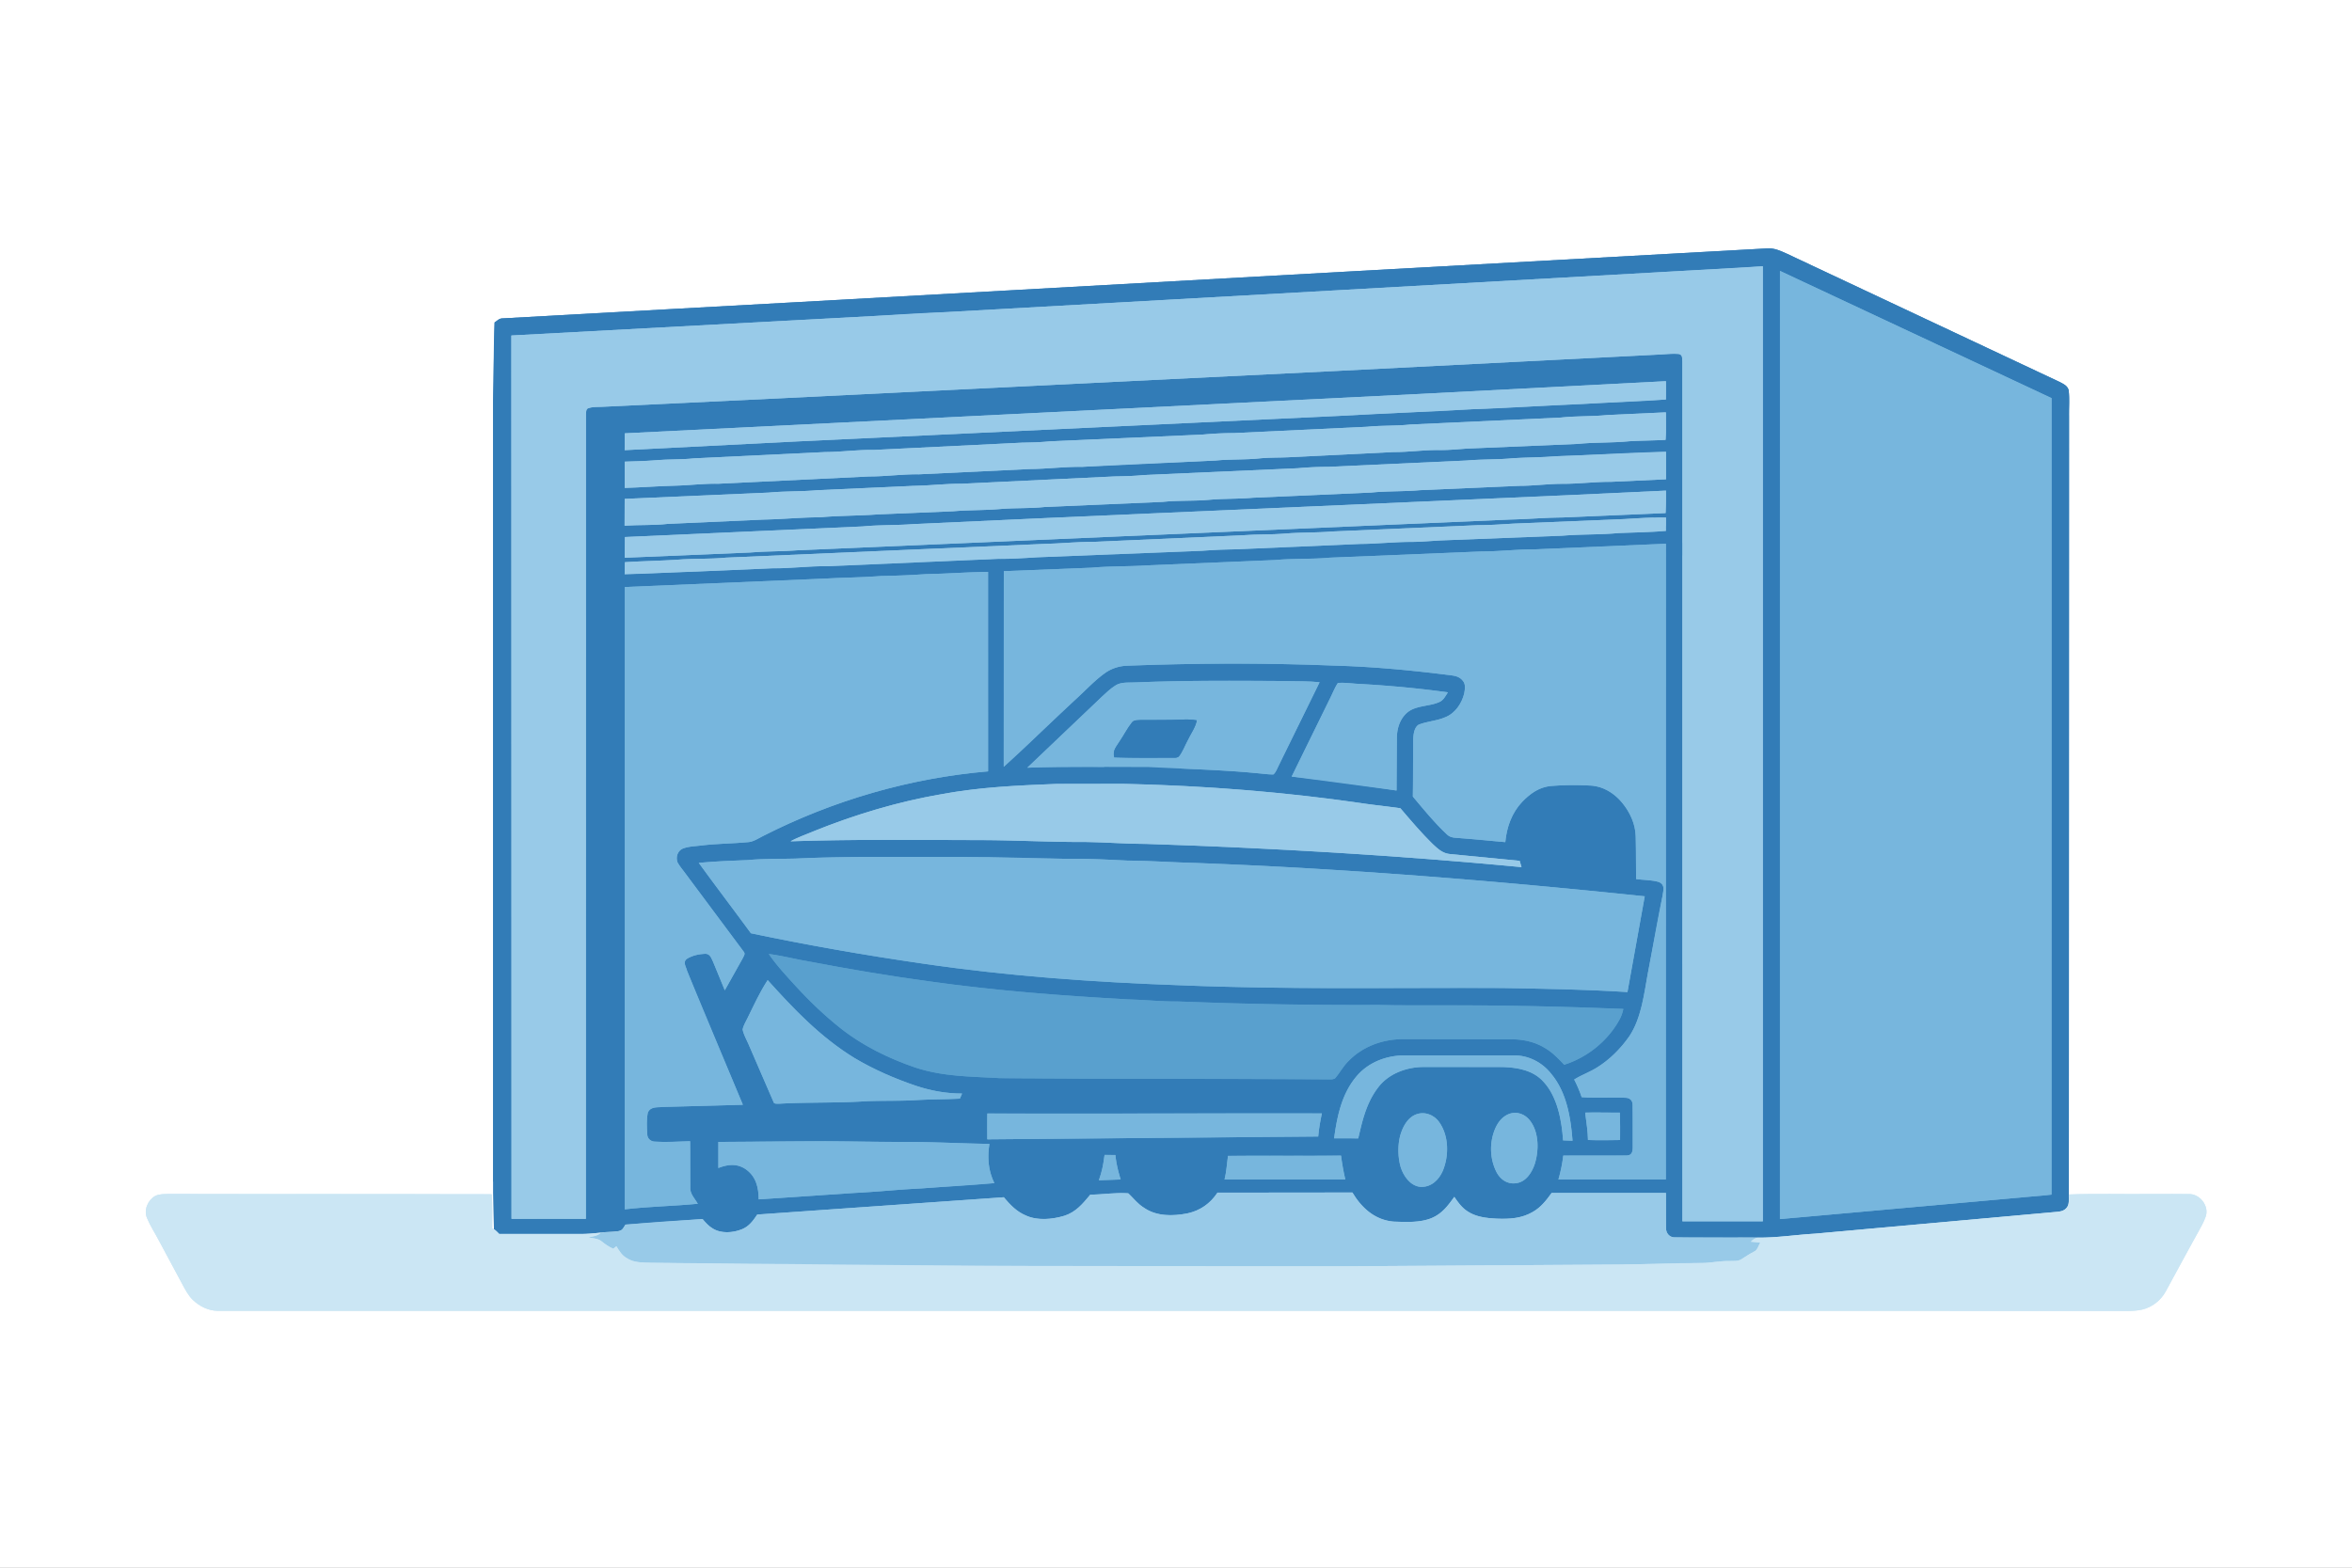
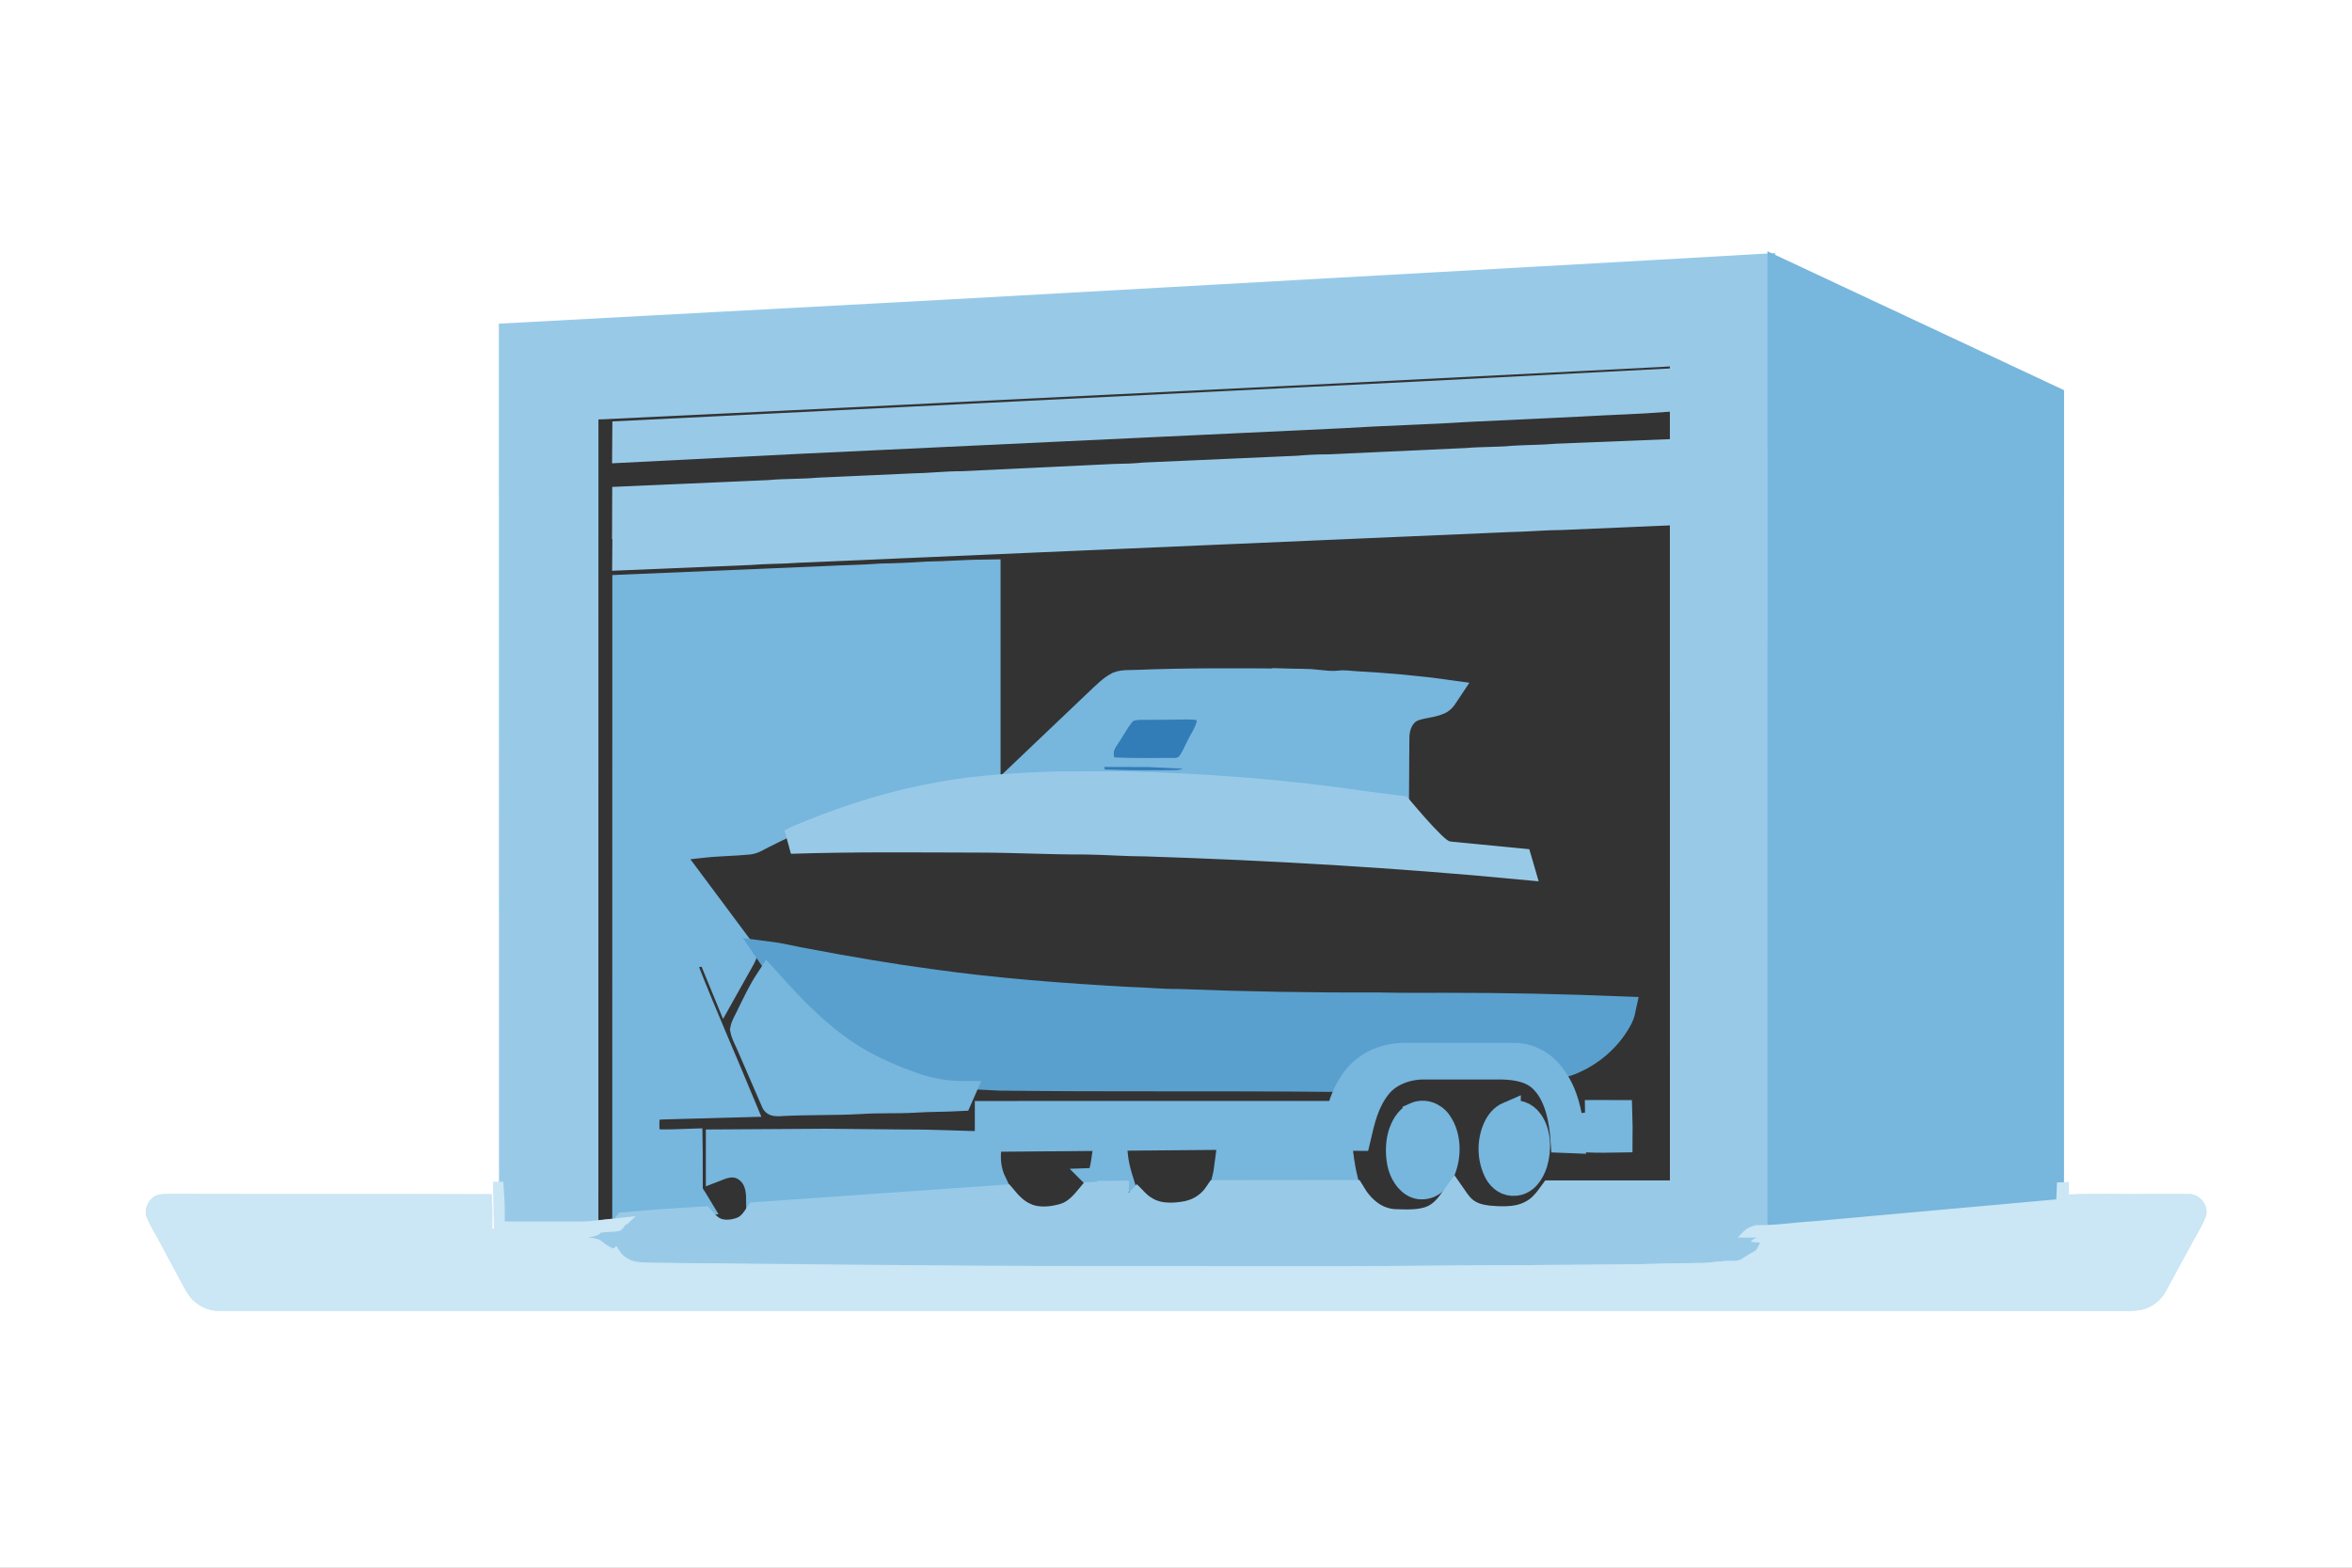
<svg xmlns="http://www.w3.org/2000/svg" viewBox="0 0 1254 836" width="1672" height="1114.667">
  <rect x="0" y="0" width="1254" height="836" fill="#333333" stroke="none" />
  <defs>
    <path d="M0 0h1254v836H0V0zm263.7 171.95c-.69 14.01-.35 28.03-.8 42.05v422l.46 19.52-.92-.45c0-6.08.15-12.15-.29-18.22-57.35-.25-114.79.02-172.15-.15-2.31.06-5.12-.02-7.22 1.05-3.98 2.18-6.27 7.6-4.37 11.86 1.67 4.08 4.17 7.84 6.21 11.75l12.56 23.41c1.6 2.92 3.2 6.11 5.62 8.43 3.57 3.38 8.19 5.75 13.18 5.83l1011.02.02c4.95-.08 10.35.41 15.18-.7 5.3-1.28 9.9-4.89 12.5-9.66l17.31-31.71c1.42-2.59 2.99-5.25 3.94-8.05 2.16-5.61-2.99-12.36-8.91-12.17-6.67-.16-13.35.06-20.02-.03-14.65.17-29.34-.3-43.97.25l.11-414.98c-.09-4.62.35-9.34-.21-13.92-.65-2.42-2.69-3.26-4.7-4.35l-145.67-68.5c-3.47-1.55-6.64-3.05-10.56-2.75l-219 12.09-297.81 16.55-68.2 3.74-89 4.92c-1.86-.02-2.84 1.21-4.29 2.17z" id="A" />
-     <path d="M942 132.48c3.92-.3 7.09 1.2 10.56 2.75l145.67 68.5c2.01 1.09 4.05 1.93 4.7 4.35.56 4.58.12 9.3.21 13.92l-.11 414.98c-.14 2.51.56 5.61-1.56 7.49-1.22 1.27-2.76 1.54-4.43 1.74l-129.22 11.66c-10.29.58-20.4 2.24-30.76 2.11-14.67-.16-29.42.11-44.09-.14-2.74.11-4.72-2.17-4.69-4.82-.16-6.28-.01-12.59-.06-18.87-20.32.06-40.63-.01-60.94 0-2.87 3.97-5.67 7.64-10.02 10.11-6 3.53-12.46 3.87-19.26 3.61-5.42-.26-11.22-.88-15.8-4.06-2.95-1.98-4.83-4.68-6.82-7.55-3.34 4.64-6.46 8.88-11.89 11.22-6.18 2.65-13.9 2.19-20.5 1.97-9.91-.84-17.05-7.29-21.93-15.52l-71.95.08c-3.9 5.86-9.23 9.6-16.14 11.08-7.68 1.47-16.32 1.63-23.02-3.02-3.37-2.05-5.57-5.08-8.4-7.71-6.64-.47-13.59.63-20.28.75-4.01 4.84-7.66 9.28-13.9 11.26-6.4 1.9-14.3 2.67-20.51-.23-4.89-2.08-8.31-5.69-11.65-9.68l-131.48 9.22c-2.21 3.3-4.34 6.3-8.17 7.84-4.74 1.93-11.14 2.42-15.61-.44-2.19-1.3-3.73-3.1-5.38-5l-41.04 2.98c-1.07 1.44-1.53 3.04-3.49 3.42-3.16.61-6.44.36-9.64.84-3.79.42-7.58.76-11.4.72-14.29-.04-28.58.02-42.86-.02-.87-.91-1.73-1.8-2.78-2.5L262.9 636V214l.8-42.05c1.45-.96 2.43-2.19 4.29-2.17l89-4.92 68.2-3.74L723 144.57l219-12.09zm-669.36 46.43l.08 471.07 39.64-.02.04-428.98c.13-1.1-.07-2.94 1.31-3.29 2.23-.84 4.93-.62 7.29-.75l94-4.49 299-14.71 171-8.69c3.32-.15 6.73-.6 10.04-.29 2.27.47 1.73 2.45 1.94 4.21l.02 458.31 42.88-.02V141.99c-18.54 1.34-37.12 2.09-55.67 3.2l-171.19 9.6-90.02 5.04-118.01 6.58c-12.67.46-25.34 1.27-37.99 2.06l-194.36 10.44zm676.37-34.44L949 650.1l129.97-11.66c4.94-.49 9.9-.77 14.82-1.39l.03-424.74-144.81-67.84zm-615.89 86.61l-.07 8.97 91.94-4.65L497 232l217.97-10.27 69.84-3.5c19.4-.56 38.78-2.05 58.19-2.77l45.2-2.42c.03-3.25.11-6.51.01-9.76L756 210.13l-422.88 20.95zm-.04 15.11l-.01 13.98c8.64-.22 17.26-.91 25.9-1.14 8.04-.13 15.98-1.24 24.03-1.07l80.48-3.89c8.88.01 17.65-1.27 26.54-1.14l59-2.81c9.37-.06 18.62-1.31 27.99-1.17 23.64-1.46 47.33-2.21 70.98-3.36 8.01-.81 16.04-.32 24.04-1.2 4.93-.47 9.83-.31 14.77-.54l56.2-2.78c8.37.04 16.63-1.26 25-1.07 4.76.02 9.47-.46 14.21-.79l58.79-2.48c9.17-.94 18.36-.51 27.53-1.42 6.49-.4 12.99-.38 19.49-.74.38-4.9.15-9.77.19-14.68L857 221.32c-8.26.86-16.55.44-24.81 1.36l-80.19 3.7c-7.66.84-15.34.42-23.01 1.2l-70.98 3.37c-5.72-.02-11.32.3-17.01.81l-81 3.59c-5 .48-9.97.67-15 .71l-78.98 3.88c-8.73-.17-17.33 1.11-26.05 1.13l-69.96 3.37c-6.66.71-13.35.41-20.02.98-5.63.45-11.26.59-16.91.77zm-.02 19.85l-.05 14.31c7.67-.55 15.33-.13 22.99-.98l50.98-2.29c10.03-.14 19.97-1.24 30.01-1.21 10.33-.97 20.67-.77 31.01-1.56l39.99-1.66c8.33-.74 16.68-.47 25-1.18 8-.72 16.01-.24 24.01-1.11l63-2.73c8.33-.91 16.68-.33 25.01-1.13 7.65-.68 15.34-.38 23-1.07l62.99-2.77c8.66-.89 17.33-.47 25.99-1.26l52.99-2.32c7.7.02 15.33-1.09 23.02-1.08 8.68.05 17.29-1.13 25.98-1.06l29.28-1.35v-14.65c-19.43.36-38.84 1.74-58.26 2.34-7.65.67-15.31.61-22.97 1.06-8.34.84-16.69.49-25.03 1.24l-73.47 3.37c-5.55.01-11 .23-16.52.74l-81.98 3.63c-5.29.52-10.54.69-15.85.75l-81.17 3.89c-8.71-.07-17.33 1.02-26.03 1.14L436 261.4c-8.67.79-17.36.46-26.03 1.28l-76.91 3.36zm.12 20.35l-.1 11.03 66.92-2.79c8.33-.72 16.67-.52 25-1.17l380-16.4c9.35-.17 18.65-1.06 28-1.11l55.03-2.35c.23-3.99.24-7.97.2-11.97l-52.24 2.44L696 270.21l-137.2 6-71.8 3.28c-9 .71-18.01.35-27.01 1.24l-126.81 5.66zm0 13.41l-.13 6.4c13-.19 25.96-1.08 38.95-1.44l40-1.71c9.7.13 19.3-1.25 29-1.09l91-3.93c7.02.07 13.99-.37 20.98-.84l88.01-3.47c6.34-.52 12.67-.71 19.02-.82l64.99-2.82c9.36-.05 18.65-1.15 28-1.09 4.86-.03 9.66-.49 14.51-.77l65.49-2.54c10-.89 20.01-.43 30-1.42 8.42-.34 16.81-.42 25.21-1.13l.03-7.13c-7.44-.15-14.83.35-22.24.81l-59 2.42c-6.34.39-12.66.84-19.02.83L710 283.44c-8.33.71-16.67.39-25 1.12-7.32.6-14.66.3-21.99.87l-80.18 3.55c-8.64-.06-17.2.87-25.83 1.06l-170 7.34c-8.66.85-17.33.38-25.99 1.11-9.27.58-18.56.73-27.83 1.31zm202.02 4.78l-.04 104.32c13.01-11.53 25.23-23.95 38.05-35.69 5.4-4.86 10.42-10.46 16.39-14.62 3.4-2.26 7.3-3.46 11.38-3.59 36.65-1.39 73.37-1.53 110.02-.07 21.07.56 42.12 2.55 63.02 5.24 2.32.28 4.43.97 5.92 2.88 1.59 1.83 1.12 4.52.73 6.71-1.29 5.38-4.87 10.67-10.16 12.74-4.52 1.96-9.58 2.14-14.1 3.93-2.63 1.56-2.88 5.82-2.95 8.55l-.18 29.81c5.73 6.84 11.45 13.86 17.96 19.98 2.24 2.3 4.82 1.9 7.76 2.23 7.88.49 15.71 1.41 23.58 2.08.76-8 3.43-15.57 9.01-21.49 4.24-4.42 9.11-7.89 15.39-8.45 6.9-.57 14.13-.59 21.04-.22 6.74.35 12.65 4.05 16.87 9.17 4.18 5.13 7.01 11.21 7.2 17.91.3 7.58.22 15.19.23 22.79 4.03.54 8.4.41 12.29 1.61 3.33 1.71 2.18 4.38 1.79 7.39-2.88 13.6-5.16 27.31-7.78 40.96-2.07 11.21-3.47 24.23-9.95 33.89-4.46 6.37-10.13 12.12-16.71 16.31-4.03 2.65-8.58 4.16-12.66 6.73 1.56 3.05 2.9 6.13 3.98 9.39 7.83.65 15.75-.05 23.59.35 2.23.12 3.55 1.48 3.58 3.72.19 7.61.06 15.26.07 22.87-.07 2.48-.61 4.18-3.47 4.2l-33.58.04c-.51 4.37-1.37 8.51-2.58 12.73l57.27-.02.04-339-70.2 3c-9.36-.05-18.64 1.13-28 1.11l-81 3.32c-9.66.91-19.34.35-29 1.25l-68 2.83c-10 .7-19.99.35-29.98 1.27l-46.82 1.84zm-202.07 8.47l-.03 331.86c12.93-1.54 26.01-1.71 38.96-2.99-1.72-2.92-4.29-5.33-4.04-8.9l-.08-24.45c-6.29.19-12.65.62-18.93.22-2.1-.11-3.82-1.62-3.9-3.77-.23-3.81-.46-7.89.28-11.65 1.46-3.57 5.5-2.71 8.61-3.08l42.07-1.15-29.76-71.46c-.54-2.27-2.47-4.66 0-6.42 2.81-1.74 6.45-2.53 9.73-2.63 2.6.03 3.16 2.28 4.13 4.22l6.26 15.24 9.58-17.09c.48-1.2 1.55-2.25.52-3.48l-31.64-42.46c-1.26-1.7-2.71-3.38-3.68-5.26-.92-2.65-.08-5.71 2.45-7.11 3.12-1.39 7-1.39 10.35-1.83 8.33-1.01 16.7-.99 25.04-1.79 2.71-.23 5.37-2.05 7.79-3.25 37.33-19 78.22-30.9 119.97-34.47l-.01-106.37c-10.95.08-21.85 1.02-32.8 1.17-8.02.54-15.96.9-24 1.01-9.99.79-19.99.82-29.99 1.38l-106.88 4.51zm214.59 96.34c21.4-.78 42.87-.3 64.28-.35 20.39 1.04 40.65 1.46 60.97 3.54 1.97.2 4.01.46 5.99.39 1.41-1.24 2.09-3.43 2.96-5.07l21.64-44.07c-6.15-.66-12.38-.45-18.56-.66-26.34-.16-52.79-.35-79.02.72-3.63.23-8.28-.41-11.37 1.74-2.58 1.61-4.87 3.82-7.1 5.89l-39.79 37.87zm140.95 4.73c18.73 1.96 37.3 4.66 55.92 7.43l.16-27.55c-.05-5.39 1.57-10.89 5.92-14.34 4.59-3.54 11.57-2.94 16.71-5.28 2.28-.99 3.26-3.2 4.58-5.17-16.23-2.27-32.63-3.73-48.99-4.6-3.17-.22-6.49-.7-9.66-.4-1.53 2.26-2.56 4.9-3.76 7.35l-20.88 42.56zm-267.19 34.52c33.81-1.13 67.69-.7 101.52-.64 18.68.04 37.33 1.1 56 1.01 10.68.15 21.32 1 32 1.02 66.74 2.15 133.74 6.05 200.21 12.38l-.98-3.36-37.06-3.6c-3.98-.34-6.51-2.75-9.28-5.33-6.12-6-11.7-12.59-17.26-19.1-6.02-.95-12.09-1.46-18.12-2.33-42.91-6.34-86.16-9.73-129.51-10.69-12 .03-24-.06-36 .05-20.76.81-40.8 1.71-61.3 5.53-23.37 4.03-46.29 10.98-68.26 19.85-4.03 1.71-8.11 3.1-11.96 5.21zm-48.91 11.51c9.06 12.65 18.65 24.94 27.79 37.53 30.37 6.38 60.92 11.74 91.63 16.17 45.34 6.65 91.24 9.94 137.02 11.54 57.6 2.4 114.51 1.21 171.99 1.48 22.23.4 44.51.75 66.7 2.17l9.21-51.07c-79.75-8.33-159.78-14.84-239.91-17.8-12.01-.29-23.99-1.18-36-1.25-10.67-.51-21.31-1.11-32-.92l-55-1c-29.99.15-60.07-.55-89.98.86-8.53.24-17.03-.01-25.55.81-8.67.33-17.26.66-25.9 1.48zm37.32 48.58c4.16 6.13 9.34 11.62 14.31 17.09 7.33 8 15.22 15.56 23.71 22.32 11.75 9.36 25.74 16.21 39.9 21.08 15.1 4.99 29.54 4.79 45.19 5.72l176.02.66c1.05.07 1.97-.11 2.77-.53 2.54-2.93 4.29-6.41 7.1-9.16 7.84-8.16 18.93-11.95 30.11-11.78l56 .07c6.45-.04 12.75 1.12 18.34 4.46 4.22 2.38 7.33 5.67 10.64 9.13 12.17-3.85 22.99-12.47 29.23-23.62 1.15-1.93 1.84-3.95 2.3-6.14-31.49-1.27-62.99-1.98-94.51-1.93-12-.02-24 .12-36-.19-35.68.17-71.35-.46-107-1.86-8.7.09-17.32-.87-26-1.08-35.55-1.97-70.99-4.62-106.26-9.61-21.6-2.93-43.18-6.57-64.6-10.67-7.12-1.16-14.09-3.05-21.25-3.96zm101.87 77.13l1.19-2.71c-8.52.01-16.81-1.51-24.87-4.22-11.21-3.82-22.2-8.6-32.39-14.65-18.16-11.14-32.28-25.94-46.39-41.62-4.09 6.23-7.38 13.41-10.64 20.03-.95 2.02-2.31 4.1-2.71 6.31.52 2.74 2.06 5.34 3.15 7.89l13.32 30.77c.27 1.15 1.82.84 2.7.93 14.62-.87 29.25-.36 43.88-1.18 9.65-.67 19.31-.14 28.96-.73 7.93-.51 15.87-.38 23.8-.82zm199.54 21.17l12.86.03c2.29-9.86 4.34-19.01 10.66-27.23 5.54-7.34 15.21-10.84 24.18-10.84l42 .01c7.99.24 16.48 1.67 22.02 7.98 7.36 7.93 9.65 20.72 10.35 31.14l5.04.2c-.91-12.25-3.13-25.76-11.21-35.5-4.81-6.25-12.26-10.12-20.2-10.01l-58-.03c-9.84.04-19.48 3.66-25.88 11.33-7.78 9.27-10.25 21.24-11.82 32.92zm135.34.89c5.71.23 11.41.12 17.12.02.04-4.87.05-9.73-.12-14.6-6.16.03-12.33-.18-18.48-.02.57 4.88 1.41 9.68 1.48 14.6zm-320.23-14.13c-.13 4.59-.07 9.18-.02 13.78l176.43-1.51c.38-4.16 1.07-8.22 1.96-12.3-59.45-.2-118.92.4-178.37.03zm228.06.72c-4.29 1.9-6.71 6.76-7.93 11.03-1.37 5.18-1.26 11.55.2 16.69 1.43 4.7 5.02 9.98 10.26 10.65 5.82.52 10.13-3.57 12.29-8.6 3.28-8 3.23-18.48-1.86-25.73-2.84-4.18-8.22-6.17-12.96-4.04zm49.71-.32c-3.22 1.39-5.36 4.09-6.8 7.2-3.36 7.42-3.2 16.45.52 23.7 2.02 3.84 5.64 6.43 10.13 5.92 5.54-.54 8.81-5.8 10.36-10.63 2.13-7.01 2.1-16.28-2.36-22.41-2.7-3.84-7.38-5.65-11.85-3.78zM383 608.95v13.91c4.95-1.95 9.9-2.55 14.52.6 5.55 3.83 6.94 9.72 6.98 16.13l50.51-3.4c12.07-.56 24.1-1.89 36.18-2.44l38.96-2.83c-3.28-6.77-3.77-13.52-2.63-20.9-14.83-.22-29.68-1.11-44.52-1.02-14.33.08-28.66-.4-43-.41-19-.07-38 .32-57 .36zm205.91 6.94l-.43 2.93a52.14 52.14 0 0 1-2.62 10.58l11.64-.42c-1.33-4.29-2.38-8.57-2.82-13.05a221.67 221.67 0 0 1-5.77-.04zm63.97 13.1l64.39-.03c-.99-4.19-1.73-8.43-2.28-12.71-19.99.37-40.28-.15-60.26.16-.61 4.21-.82 8.43-1.85 12.58z" id="B" />
    <path d="M939.88 141.99v509.27l-42.88.02-.02-458.31c-.21-1.76.33-3.74-1.94-4.21-3.31-.31-6.72.14-10.04.29l-171 8.69-299 14.71-94 4.49c-2.36.13-5.06-.09-7.29.75-1.38.35-1.18 2.19-1.31 3.29l-.04 428.98c-13.21-.1-26.43-.07-39.64.02l-.08-471.07L467 168.47l37.99-2.06L623 159.83l90.02-5.04 171.19-9.6 55.67-3.2z" id="C" />
    <path d="M949.01 144.47l144.81 67.84-.03 424.74c-4.92.62-9.88.9-14.82 1.39L949 650.1l.01-505.63z" id="D" />
    <path d="M888.21 203.28l-.01 9.76c-15.03 1.17-30.15 1.52-45.2 2.42l-58.19 2.77c-23.26 1.5-46.58 2.04-69.84 3.5L497 232l-72.01 3.4-91.94 4.65.07-8.97L756 210.13l132.21-6.85z" id="E" />
-     <path d="M888.21 219.89c-.04 4.91.19 9.78-.19 14.68-6.5.36-13 .34-19.49.74-9.17.91-18.36.48-27.53 1.42l-58.79 2.48c-4.74.33-9.45.81-14.21.79-8.37-.19-16.63 1.11-25 1.07l-56.2 2.78c-4.94.23-9.84.07-14.77.54-8 .88-16.03.39-24.04 1.2l-70.98 3.36c-9.37-.14-18.62 1.11-27.99 1.17l-59 2.81c-8.89-.13-17.66 1.15-26.54 1.14L383 257.96c-8.05-.17-15.99.94-24.03 1.07-8.64.23-17.26.92-25.9 1.14l.01-13.98c5.65-.18 11.28-.32 16.91-.77 6.67-.57 13.36-.27 20.02-.98l69.96-3.37c8.72-.02 17.32-1.3 26.05-1.13l78.98-3.88c5.03-.04 10-.23 15-.71l81-3.59c5.69-.51 11.29-.83 17.01-.81l70.98-3.37c7.67-.78 15.35-.36 23.01-1.2l80.19-3.7c8.26-.92 16.55-.5 24.81-1.36l31.21-1.43z" id="F" />
    <path d="M888.26 240.94v14.65l-29.28 1.35c-8.69-.07-17.3 1.11-25.98 1.06-7.69-.01-15.32 1.1-23.02 1.08l-52.99 2.32c-8.66.79-17.33.37-25.99 1.26l-62.99 2.77c-7.66.69-15.35.39-23 1.07-8.33.8-16.68.22-25.01 1.13l-63 2.73c-8 .87-16.01.39-24.01 1.11-8.32.71-16.67.44-25 1.18L468 274.31c-10.34.79-20.68.59-31.01 1.56-10.04-.03-19.98 1.07-30.01 1.21L356 279.37c-7.66.85-15.32.43-22.99.98l.05-14.31 76.91-3.36c8.67-.82 17.36-.49 26.03-1.28l50.98-2.3c8.7-.12 17.32-1.21 26.03-1.14l81.17-3.89c5.31-.06 10.56-.23 15.85-.75l81.98-3.63c5.52-.51 10.97-.73 16.52-.74l73.47-3.37c8.34-.75 16.69-.4 25.03-1.24 7.66-.45 15.32-.39 22.97-1.06l58.26-2.34z" id="G" />
    <path d="M888.23 261.63c.04 4 .03 7.98-.2 11.97L833 275.95c-9.35.05-18.65.94-28 1.11l-380 16.4c-8.33.65-16.67.45-25 1.17l-66.92 2.79.1-11.03 126.81-5.66c9-.89 18.01-.53 27.01-1.24l71.8-3.28 137.2-6 139.99-6.14 52.24-2.44z" id="H" />
-     <path d="M888.24 276l-.03 7.13c-8.4.71-16.79.79-25.21 1.13-9.99.99-20 .53-30 1.42l-65.49 2.54c-4.85.28-9.65.74-14.51.77-9.35-.06-18.64 1.04-28 1.09l-64.99 2.82c-6.35.11-12.68.3-19.02.82l-88.01 3.47c-6.99.47-13.96.91-20.98.84l-91 3.93c-9.7-.16-19.3 1.22-29 1.09l-40 1.71-38.95 1.44.13-6.4c9.27-.58 18.56-.73 27.83-1.31 8.66-.73 17.33-.26 25.99-1.11l170-7.34c8.63-.19 17.19-1.12 25.83-1.06l80.18-3.55c7.33-.57 14.67-.27 21.99-.87 8.33-.73 16.67-.41 25-1.12l77.98-3.38c6.36.01 12.68-.44 19.02-.83l59-2.42c7.41-.46 14.8-.96 22.24-.81z" id="I" />
-     <path d="M888.2 289.96l-.04 339c-19.09-.05-38.18-.05-57.27.02 1.21-4.22 2.07-8.36 2.58-12.73l33.58-.04c2.86-.02 3.4-1.72 3.47-4.2l-.07-22.87c-.03-2.24-1.35-3.6-3.58-3.72-7.84-.4-15.76.3-23.59-.35-1.08-3.26-2.42-6.34-3.98-9.39 4.08-2.57 8.63-4.08 12.66-6.73 6.58-4.19 12.25-9.94 16.71-16.31 6.48-9.66 7.88-22.68 9.95-33.89l7.78-40.96c.39-3.01 1.54-5.68-1.79-7.39-3.89-1.2-8.26-1.07-12.29-1.61l-.23-22.79c-.19-6.7-3.02-12.78-7.2-17.91-4.22-5.12-10.13-8.82-16.87-9.17-6.91-.37-14.14-.35-21.04.22-6.28.56-11.15 4.03-15.39 8.45-5.58 5.92-8.25 13.49-9.01 21.49L779 447c-2.94-.33-5.52.07-7.76-2.23-6.51-6.12-12.23-13.14-17.96-19.98.26-9.94.15-19.88.18-29.81.07-2.73.32-6.99 2.95-8.55 4.52-1.79 9.58-1.97 14.1-3.93 5.29-2.07 8.87-7.36 10.16-12.74.39-2.19.86-4.88-.73-6.71-1.49-1.91-3.6-2.6-5.92-2.88-20.9-2.69-41.95-4.68-63.02-5.24-36.65-1.46-73.37-1.32-110.02.07-4.08.13-7.98 1.33-11.38 3.59-5.97 4.16-10.99 9.76-16.39 14.62l-38.05 35.69.04-104.32 46.82-1.84c9.99-.92 19.98-.57 29.98-1.27l68-2.83c9.66-.9 19.34-.34 29-1.25l81-3.32c9.36.02 18.64-1.16 28-1.11l70.2-3z" id="J" />
    <path d="M526.8 304.98l.01 106.37c-41.75 3.57-82.64 15.47-119.97 34.47-2.42 1.2-5.08 3.02-7.79 3.25-8.34.8-16.71.78-25.04 1.79-3.35.44-7.23.44-10.35 1.83-2.53 1.4-3.37 4.46-2.45 7.11.97 1.88 2.42 3.56 3.68 5.26l31.64 42.46c1.03 1.23-.04 2.28-.52 3.48l-9.58 17.09-6.26-15.24c-.97-1.94-1.53-4.19-4.13-4.22-3.28.1-6.92.89-9.73 2.63-2.47 1.76-.54 4.15 0 6.42 9.44 24 19.9 47.63 29.76 71.46L354 590.29c-3.11.37-7.15-.49-8.61 3.08-.74 3.76-.51 7.84-.28 11.65.08 2.15 1.8 3.66 3.9 3.77 6.28.4 12.64-.03 18.93-.22.16 8.14-.02 16.31.08 24.45-.25 3.57 2.32 5.98 4.04 8.9-12.95 1.28-26.03 1.45-38.96 2.99l.03-331.86 106.88-4.51c10-.56 20-.59 29.99-1.38 8.04-.11 15.98-.47 24-1.01 10.95-.15 21.85-1.09 32.8-1.17z" id="K" />
    <path d="M685 363.17c6.18.21 12.41 0 18.56.66l-21.64 44.07c-.87 1.64-1.55 3.83-2.96 5.07-1.98.07-4.02-.19-5.99-.39-20.32-2.08-40.58-2.5-60.97-3.54-21.41.05-42.88-.43-64.28.35l39.79-37.87c2.23-2.07 4.52-4.28 7.1-5.89 3.09-2.15 7.74-1.51 11.37-1.74 26.23-1.07 52.68-.88 79.02-.72zm-90.88 40.67c10.63.34 21.28.28 31.92.2 1.02.08 1.82-.13 2.41-.62 1.98-2.43 3.09-5.64 4.58-8.4 1.82-3.87 4.24-6.85 5.03-10.86-2.36-.4-4.67-.57-7.07-.44-7.66.37-15.35.2-23.01.28-1.7.19-3.45-.18-4.54 1.41-2.39 3-4.13 6.53-6.3 9.71-1.73 2.97-4.11 4.96-3.02 8.72z" id="L" />
    <path d="M713.31 364.21c3.17-.3 6.49.18 9.66.4 16.36.87 32.76 2.33 48.99 4.6-1.32 1.97-2.3 4.18-4.58 5.17-5.14 2.34-12.12 1.74-16.71 5.28-4.35 3.45-5.97 8.95-5.92 14.34l-.16 27.55-55.92-7.43 20.88-42.56c1.2-2.45 2.23-5.09 3.76-7.35z" id="M" />
    <path d="M607.98 384c7.66-.08 15.35.09 23.01-.28 2.4-.13 4.71.04 7.07.44-.79 4.01-3.21 6.99-5.03 10.86-1.49 2.76-2.6 5.97-4.58 8.4-.59.49-1.39.7-2.41.62-10.64.08-21.29.14-31.92-.2-1.09-3.76 1.29-5.75 3.02-8.72 2.17-3.18 3.91-6.71 6.3-9.71 1.09-1.59 2.84-1.22 4.54-1.41z" id="N" />
    <path d="M563 418.05l36-.05c43.35.96 86.6 4.35 129.51 10.69l18.12 2.33c5.56 6.51 11.14 13.1 17.26 19.1 2.77 2.58 5.3 4.99 9.28 5.33l37.06 3.6.98 3.36c-66.47-6.33-133.47-10.23-200.21-12.38-10.68-.02-21.32-.87-32-1.02-18.67.09-37.32-.97-56-1.01-33.83-.06-67.71-.49-101.52.64 3.85-2.11 7.93-3.5 11.96-5.21 21.97-8.87 44.89-15.82 68.26-19.85 20.5-3.82 40.54-4.72 61.3-5.53z" id="O" />
-     <path d="M514 457c18.33-.1 36.67.72 55 1 10.69-.19 21.33.41 32 .92 12.01.07 23.99.96 36 1.25 80.13 2.96 160.16 9.47 239.91 17.8l-9.21 51.07c-22.19-1.42-44.47-1.77-66.7-2.17-57.48-.27-114.39.92-171.99-1.48-45.78-1.6-91.68-4.89-137.02-11.54-30.71-4.43-61.26-9.79-91.63-16.17l-27.79-37.53c8.64-.82 17.23-1.15 25.9-1.48 8.52-.82 17.02-.57 25.55-.81 29.91-1.41 59.99-.71 89.98-.86z" id="P" />
    <path d="M409.89 508.73c7.16.91 14.13 2.8 21.25 3.96 21.42 4.1 43 7.74 64.6 10.67 35.27 4.99 70.71 7.64 106.26 9.61 8.68.21 17.3 1.17 26 1.08 35.65 1.4 71.32 2.03 107 1.86 12 .31 24 .17 36 .19 31.52-.05 63.02.66 94.51 1.93-.46 2.19-1.15 4.21-2.3 6.14-6.24 11.15-17.06 19.77-29.23 23.62-3.31-3.46-6.42-6.75-10.64-9.13-5.59-3.34-11.89-4.5-18.34-4.46-18.67-.06-37.33.03-56-.07-11.18-.17-22.27 3.62-30.11 11.78-2.81 2.75-4.56 6.23-7.1 9.16-.8.42-1.72.6-2.77.53-58.67-.6-117.36.06-176.02-.66-15.65-.93-30.09-.73-45.19-5.72-14.16-4.87-28.15-11.72-39.9-21.08-8.49-6.76-16.38-14.32-23.71-22.32-4.97-5.47-10.15-10.96-14.31-17.09z" id="Q" />
    <path d="M409.3 522.66c14.11 15.68 28.23 30.48 46.39 41.62 10.19 6.05 21.18 10.83 32.39 14.65 8.06 2.71 16.35 4.23 24.87 4.22l-1.19 2.71c-7.93.44-15.87.31-23.8.82-9.65.59-19.31.06-28.96.73-14.63.82-29.26.31-43.88 1.18-.88-.09-2.43.22-2.7-.93l-13.32-30.77c-1.09-2.55-2.63-5.15-3.15-7.89.4-2.21 1.76-4.29 2.71-6.31 3.26-6.62 6.55-13.8 10.64-20.03z" id="R" />
    <path d="M749 562.78l58 .03c7.94-.11 15.39 3.76 20.2 10.01 8.08 9.74 10.3 23.25 11.21 35.5l-5.04-.2c-.7-10.42-2.99-23.21-10.35-31.14-5.54-6.31-14.03-7.74-22.02-7.98-14-.01-28 .01-42-.01-8.97 0-18.64 3.5-24.18 10.84-6.32 8.22-8.37 17.37-10.66 27.23-4.29-.01-8.57.03-12.86-.03 1.57-11.68 4.04-23.65 11.82-32.92 6.4-7.67 16.04-11.29 25.88-11.33z" id="S" />
    <path d="M845.16 593.32c6.15-.16 12.32.05 18.48.02.17 4.87.16 9.73.12 14.6-5.71.1-11.41.21-17.12-.02-.07-4.92-.91-9.72-1.48-14.6z" id="T" />
    <path d="M526.41 593.79l178.37-.03c-.89 4.08-1.58 8.14-1.96 12.3l-176.43 1.51.02-13.78z" id="U" />
    <path d="M754.47 594.51c4.74-2.13 10.12-.14 12.96 4.04 5.09 7.25 5.14 17.73 1.86 25.73-2.16 5.03-6.47 9.12-12.29 8.6-5.24-.67-8.83-5.95-10.26-10.65-1.46-5.14-1.57-11.51-.2-16.69 1.22-4.27 3.64-9.13 7.93-11.03z" id="V" />
    <path d="M804.18 594.19c4.47-1.87 9.15-.06 11.85 3.78 4.46 6.13 4.49 15.4 2.36 22.41-1.55 4.83-4.82 10.09-10.36 10.63-4.49.51-8.11-2.08-10.13-5.92-3.72-7.25-3.88-16.28-.52-23.7 1.44-3.11 3.58-5.81 6.8-7.2z" id="W" />
    <path d="M383 608.95l57-.36 43 .41c14.84-.09 29.69.8 44.52 1.02-1.14 7.38-.65 14.13 2.63 20.9-12.95 1.29-25.98 1.83-38.96 2.83-12.08.55-24.11 1.88-36.18 2.44l-50.51 3.4c-.04-6.41-1.43-12.3-6.98-16.13-4.62-3.15-9.57-2.55-14.52-.6v-13.91z" id="X" />
    <path d="M588.91 615.89l5.77.04c.44 4.48 1.49 8.76 2.82 13.05l-11.64.42a52.14 52.14 0 0 0 2.62-10.58l.43-2.93z" id="Y" />
    <path d="M654.73 616.41l60.26-.16c.55 4.28 1.29 8.52 2.28 12.71-21.47-.06-42.93-.08-64.39.03 1.03-4.15 1.24-8.37 1.85-12.58z" id="Z" />
    <path d="M601.55 636.36c2.83 2.63 5.03 5.66 8.4 7.71 6.7 4.65 15.34 4.49 23.02 3.02 6.91-1.48 12.24-5.22 16.14-11.08l71.95-.08c4.88 8.23 12.02 14.68 21.93 15.52 6.6.22 14.32.68 20.5-1.97 5.43-2.34 8.55-6.58 11.89-11.22 1.99 2.87 3.87 5.57 6.82 7.55 4.58 3.18 10.38 3.8 15.8 4.06 6.8.26 13.26-.08 19.26-3.61 4.35-2.47 7.15-6.14 10.02-10.11h60.94l.06 18.87c-.03 2.65 1.95 4.93 4.69 4.82l44.09.14c-1.52.43-2.45 1.01-3.55 2.18l4.97.45c-.88 1.57-1.49 4.16-3.29 4.83-2.28 1.19-4.41 2.58-6.57 3.98-1.91 1.32-4.41.95-6.62 1.05-5.06-.14-9.94 1.11-15 1.05-14.68-.03-29.33.75-44 .82l-149 .96c-63.67.13-127.33.09-191-.27-58.66.03-117.35-.74-176-1.63-4.37-.2-9 .1-12.77-2.45-2.7-1.47-4.03-3.85-5.6-6.35l-1.65 1.3c-2.29-.94-4.22-2.34-6.15-3.87-1.87-1.62-4.86-1.66-7.24-2.23 2.53-.48 4.86-.57 6.81-2.48 3.2-.48 6.48-.23 9.64-.84 1.96-.38 2.42-1.98 3.49-3.42 13.65-1.26 27.36-2.15 41.04-2.98 1.65 1.9 3.19 3.7 5.38 5 4.47 2.86 10.87 2.37 15.61.44 3.83-1.54 5.96-4.54 8.17-7.84l131.48-9.22c3.34 3.99 6.76 7.6 11.65 9.68 6.21 2.9 14.11 2.13 20.51.23 6.24-1.98 9.89-6.42 13.9-11.26 6.69-.12 13.64-1.22 20.28-.75z" id="a" />
    <path d="M90 636.7l172.15.15c.44 6.07.29 12.14.29 18.22l.92.45c1.05.7 1.91 1.59 2.78 2.5l42.86.02c3.82.04 7.61-.3 11.4-.72-1.95 1.91-4.28 2-6.81 2.48 2.38.57 5.37.61 7.24 2.23 1.93 1.53 3.86 2.93 6.15 3.87l1.65-1.3c1.57 2.5 2.9 4.88 5.6 6.35 3.77 2.55 8.4 2.25 12.77 2.45l176 1.63 191 .27 149-.96 44-.82c5.06.06 9.94-1.19 15-1.05 2.21-.1 4.71.27 6.62-1.05 2.16-1.4 4.29-2.79 6.57-3.98 1.8-.67 2.41-3.26 3.29-4.83l-4.97-.45c1.1-1.17 2.03-1.75 3.55-2.18 10.36.13 20.47-1.53 30.76-2.11l129.22-11.66c1.67-.2 3.21-.47 4.43-1.74 2.12-1.88 1.42-4.98 1.56-7.49 14.63-.55 29.32-.08 43.97-.25l20.02.03c5.92-.19 11.07 6.56 8.91 12.17-.95 2.8-2.52 5.46-3.94 8.05-5.95 10.47-11.56 21.13-17.31 31.71-2.6 4.77-7.2 8.38-12.5 9.66-4.83 1.11-10.23.62-15.18.7-337.01-.01-674.01.03-1011.02-.02-4.99-.08-9.61-2.45-13.18-5.83-2.42-2.32-4.02-5.51-5.62-8.43l-12.56-23.41c-2.04-3.91-4.54-7.67-6.21-11.75-1.9-4.26.39-9.68 4.37-11.86 2.1-1.07 4.91-.99 7.22-1.05z" id="b" />
  </defs>
  <g stroke-width="10pt">
    <use stroke="#fff" href="#A" />
    <use stroke="#327cb7" href="#B" />
    <use stroke="#98cae8" href="#C" />
    <use stroke="#77b6dd" href="#D" />
    <g stroke="#98cae8">
      <use href="#E" />
      <use href="#F" />
      <use href="#G" />
      <use href="#H" />
      <use href="#I" />
    </g>
    <g stroke="#77b6dd">
      <use href="#J" />
      <use href="#K" />
      <use href="#L" />
      <use href="#M" />
    </g>
    <use stroke="#327cb7" href="#N" />
    <use stroke="#98cae8" href="#O" />
    <use stroke="#77b6dd" href="#P" />
    <use stroke="#59a0ce" href="#Q" />
    <g stroke="#77b6dd">
      <use href="#R" />
      <use href="#S" />
      <use href="#T" />
      <use href="#U" />
      <use href="#V" />
      <use href="#W" />
      <use href="#X" />
      <use href="#Y" />
      <use href="#Z" />
    </g>
    <use stroke="#98cae8" href="#a" />
    <use stroke="#cbe6f4" href="#b" />
  </g>
  <use fill="#fff" href="#A" />
  <use fill="#327cb7" href="#B" />
  <use fill="#98cae8" href="#C" />
  <use fill="#77b6dd" href="#D" />
  <g fill="#98cae8">
    <use href="#E" />
    <use href="#F" />
    <use href="#G" />
    <use href="#H" />
    <use href="#I" />
  </g>
  <g fill="#77b6dd">
    <use href="#J" />
    <use href="#K" />
    <use href="#L" />
    <use href="#M" />
  </g>
  <use fill="#327cb7" href="#N" />
  <use fill="#98cae8" href="#O" />
  <use fill="#77b6dd" href="#P" />
  <use fill="#59a0ce" href="#Q" />
  <g fill="#77b6dd">
    <use href="#R" />
    <use href="#S" />
    <use href="#T" />
    <use href="#U" />
    <use href="#V" />
    <use href="#W" />
    <use href="#X" />
    <use href="#Y" />
    <use href="#Z" />
  </g>
  <use fill="#98cae8" href="#a" />
  <use fill="#cbe6f4" href="#b" />
</svg>